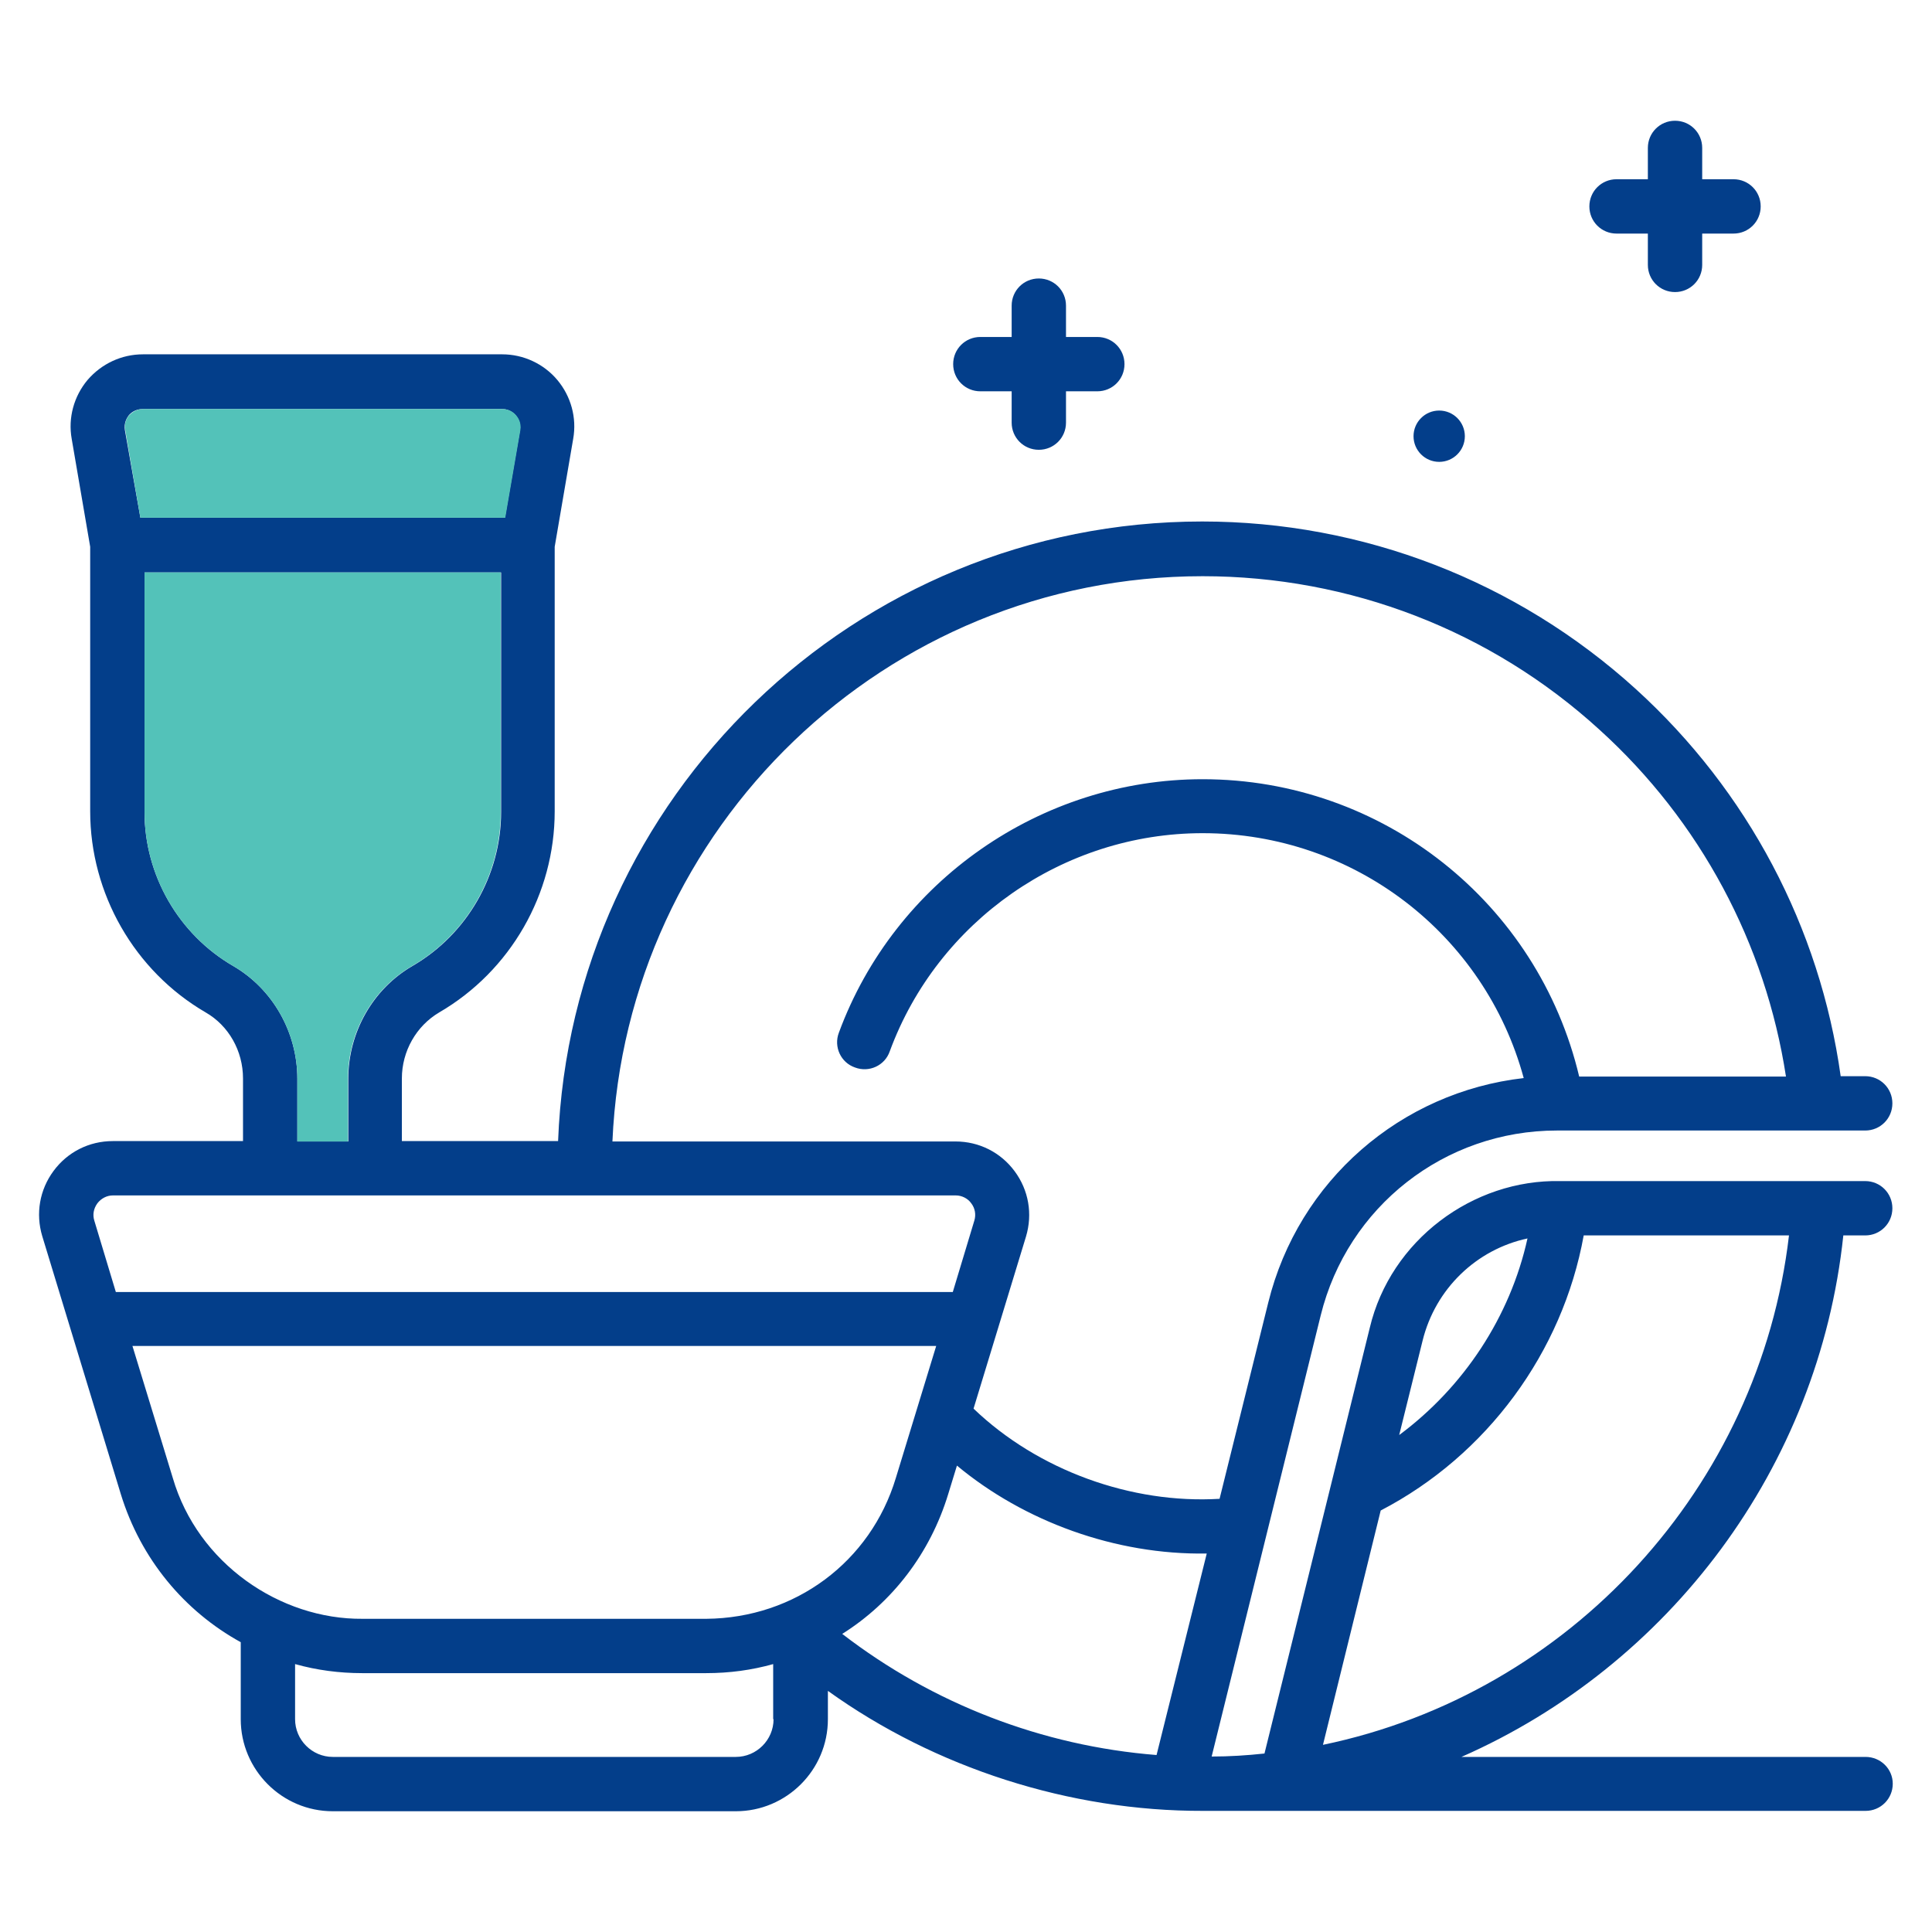
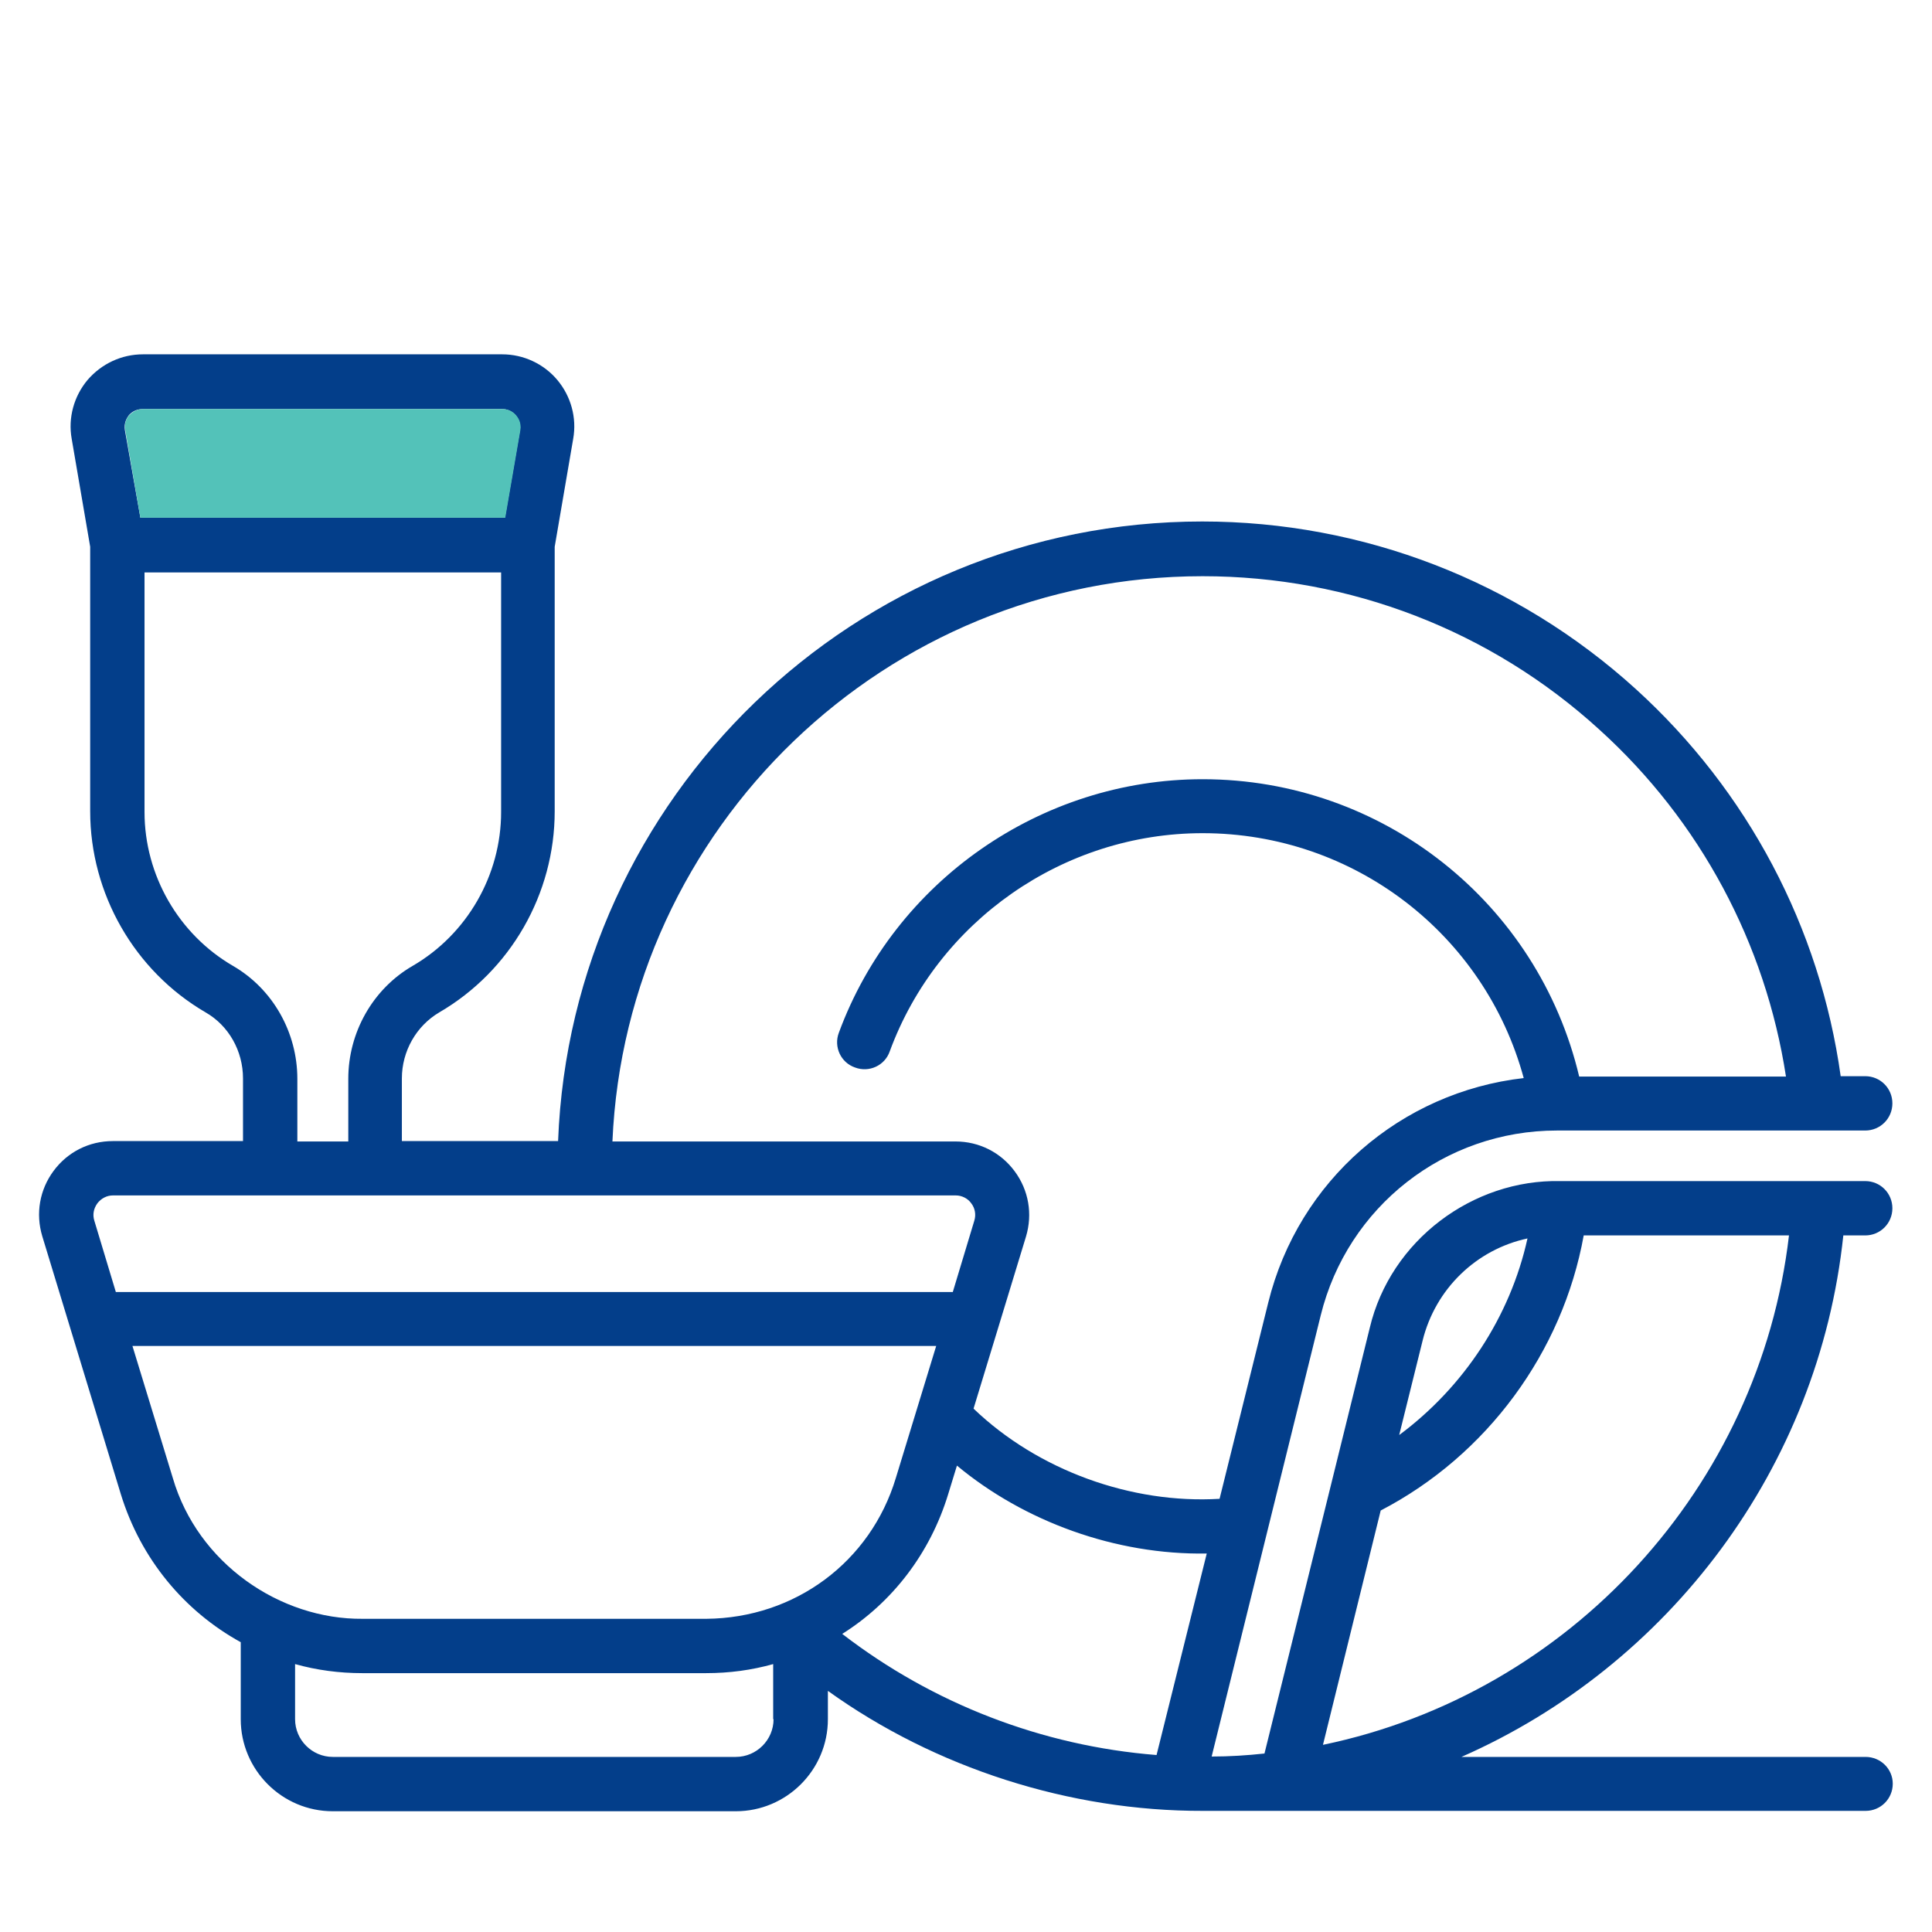
<svg xmlns="http://www.w3.org/2000/svg" id="Capa_1" x="0px" y="0px" viewBox="0 0 512 512" style="enable-background:new 0 0 512 512;" xml:space="preserve">
  <style type="text/css">	.st0{fill:#033E8A;}	.st1{fill:#53C2B9;}</style>
  <path class="st0" d="M494.4,465.6H387.3c55-24.2,94.7-76.6,101.2-138.2h5.8c4,0,7.2-3.2,7.2-7.2c0-4-3.2-7.2-7.2-7.2h-80.8 c-23.2-0.5-45,15.7-50.5,38.9l-10.3,41.7c0,0,0,0,0,0l-17.6,71.1c-4.6,0.5-9.3,0.8-14,0.8l28.9-116.9c7.1-28.8,32.8-49,62.6-49 c0,0,0,0,0,0c0,0,0,0,0,0h0h68.8h0h12.9c4,0,7.2-3.2,7.2-7.2c0-4-3.2-7.2-7.2-7.2h-6.5c-5.5-39.4-24.6-75.6-54.3-102.6 c-31.5-28.6-72.3-44.4-114.9-44.4c-92,0-167.2,73.1-170.7,164.2h-41.4v-16.6c0-7.2,3.8-13.9,9.9-17.5c18.9-11,30.6-31.4,30.6-53.3 v-70.1l4.9-28.6c1-5.6-0.6-11.3-4.2-15.6c-3.6-4.3-9-6.8-14.6-6.8H37.9c-5.7,0-11,2.5-14.7,6.8c-3.6,4.3-5.2,10-4.2,15.6l4.9,28.6 v70.1c0,21.8,11.7,42.3,30.6,53.3c6.1,3.5,9.9,10.2,9.9,17.5v16.6H29.9c-6.3,0-12,2.9-15.7,7.9c-3.7,5-4.8,11.3-3,17.3L32,395.9 c5.3,17.3,16.9,31.1,31.8,39.3v20.4c0,13.4,10.9,24.4,24.4,24.4H195c13.4,0,24.4-10.9,24.4-24.4v-7.5c28.4,20.4,64.1,31.9,99.4,31.8 h175.6c4,0,7.2-3.2,7.2-7.2C501.6,468.8,498.4,465.6,494.4,465.6z M318.7,152.7L318.7,152.7c39,0,76.4,14.4,105.2,40.7 c26.7,24.2,44,56.7,49.4,91.9h-54.8c-10.9-46-52-78.8-99.8-78.8c-42.8,0-81.6,27-96.4,67.2c-1.4,3.7,0.5,7.9,4.3,9.2 c3.7,1.4,7.9-0.5,9.2-4.3c12.7-34.5,46-57.8,82.9-57.8c40.2,0,74.8,26.9,85.1,64.9c-32.5,3.7-59.7,27.1-67.7,59.5l-12.9,52 c-23.3,1.4-48.1-7.5-65.2-23.9l13.9-45.6c1.8-6,0.7-12.3-3-17.3c-3.7-5-9.4-7.9-15.7-7.9h-90.9C165.9,219.3,234.7,152.7,318.7,152.7 z M33.1,114c-0.3-1.9,0.5-3.2,1-3.9c0.5-0.6,1.7-1.7,3.7-1.7h95.3c1.9,0,3.1,1.1,3.6,1.7c0.5,0.6,1.4,2,1.1,3.9l-4,23.2H37.2 L33.1,114z M61.8,256c-14.5-8.4-23.5-24.1-23.5-40.8v-63.5h94.5v63.5c0,16.7-9,32.4-23.5,40.8c-10.5,6.1-17,17.6-17,29.9v16.6H78.8 v-16.6C78.8,273.6,72.3,262.1,61.8,256z M30.7,342.4L25,323.5c-0.5-1.6-0.2-3.2,0.8-4.6c1-1.3,2.5-2.1,4.1-2.1h223.4 c1.6,0,3.2,0.8,4.1,2.1c1,1.3,1.3,3,0.8,4.6l-5.7,18.9H79.5c0,0,0,0,0,0H30.7z M205,455.6c0,5.5-4.5,10-10,10H88.2 c-5.5,0-10-4.5-10-10V441c5.7,1.6,11.7,2.4,17.8,2.4h91.1c6.2,0,12.1-0.8,17.8-2.4V455.6z M187.2,429H96.1 c-21.9,0.2-43.7-14.7-50.3-37.3l-10.7-35h44.3h4.1h164.6l-10.7,35C230.7,413.9,210.7,428.8,187.2,429z M306.5,465.1 c-30.3-2.4-59.3-13.6-83.3-32.1c13.2-8.3,23.3-21.3,28.1-37.1v0l2.3-7.5c17.8,14.8,42,23.7,66.2,23.3L306.5,465.1z M377,355.3 c3.4-13.8,14.3-24.2,27.8-27.1c-4.6,20.8-16.9,39.4-34,52.1L377,355.3z M365.9,400.3c28.1-14.6,48.2-41.9,53.8-72.9h54.4 c-7.8,66.7-58,121.4-123.5,135L365.9,400.3z" />
  <path class="st1" d="M137.9,114c0.3-1.9-0.5-3.2-1.1-3.9c-0.5-0.6-1.7-1.7-3.6-1.7H37.9c-1.9,0-3.1,1.1-3.7,1.7 c-0.5,0.6-1.4,2-1,3.9l4,23.2h96.7L137.9,114z" />
-   <path class="st1" d="M78.8,285.9v16.6h13.4v-16.6c0-12.3,6.5-23.8,17-29.9c14.5-8.4,23.5-24.1,23.5-40.8v-63.5H38.3v63.5 c0,16.7,9,32.4,23.5,40.8C72.3,262.1,78.8,273.6,78.8,285.9z" />
-   <path class="st0" d="M259.8,103.7h8.3v8.3c0,4,3.2,7.2,7.2,7.2c4,0,7.2-3.2,7.2-7.2v-8.3h8.3c4,0,7.2-3.2,7.2-7.2s-3.2-7.2-7.2-7.2 h-8.3V81c0-4-3.2-7.2-7.2-7.2c-4,0-7.2,3.2-7.2,7.2v8.3h-8.3c-4,0-7.2,3.2-7.2,7.2S255.8,103.7,259.8,103.7z" />
-   <path class="st0" d="M428.4,61.9h8.3v8.3c0,4,3.2,7.2,7.2,7.2c4,0,7.2-3.2,7.2-7.2v-8.3h8.3c4,0,7.2-3.2,7.2-7.2 c0-4-3.2-7.2-7.2-7.2h-8.3v-8.3c0-4-3.2-7.2-7.2-7.2c-4,0-7.2,3.2-7.2,7.2v8.3h-8.3c-4,0-7.2,3.2-7.2,7.2 C421.2,58.7,424.4,61.9,428.4,61.9z" />
-   <circle class="st0" cx="381.4" cy="115.6" r="6.8" />
</svg>